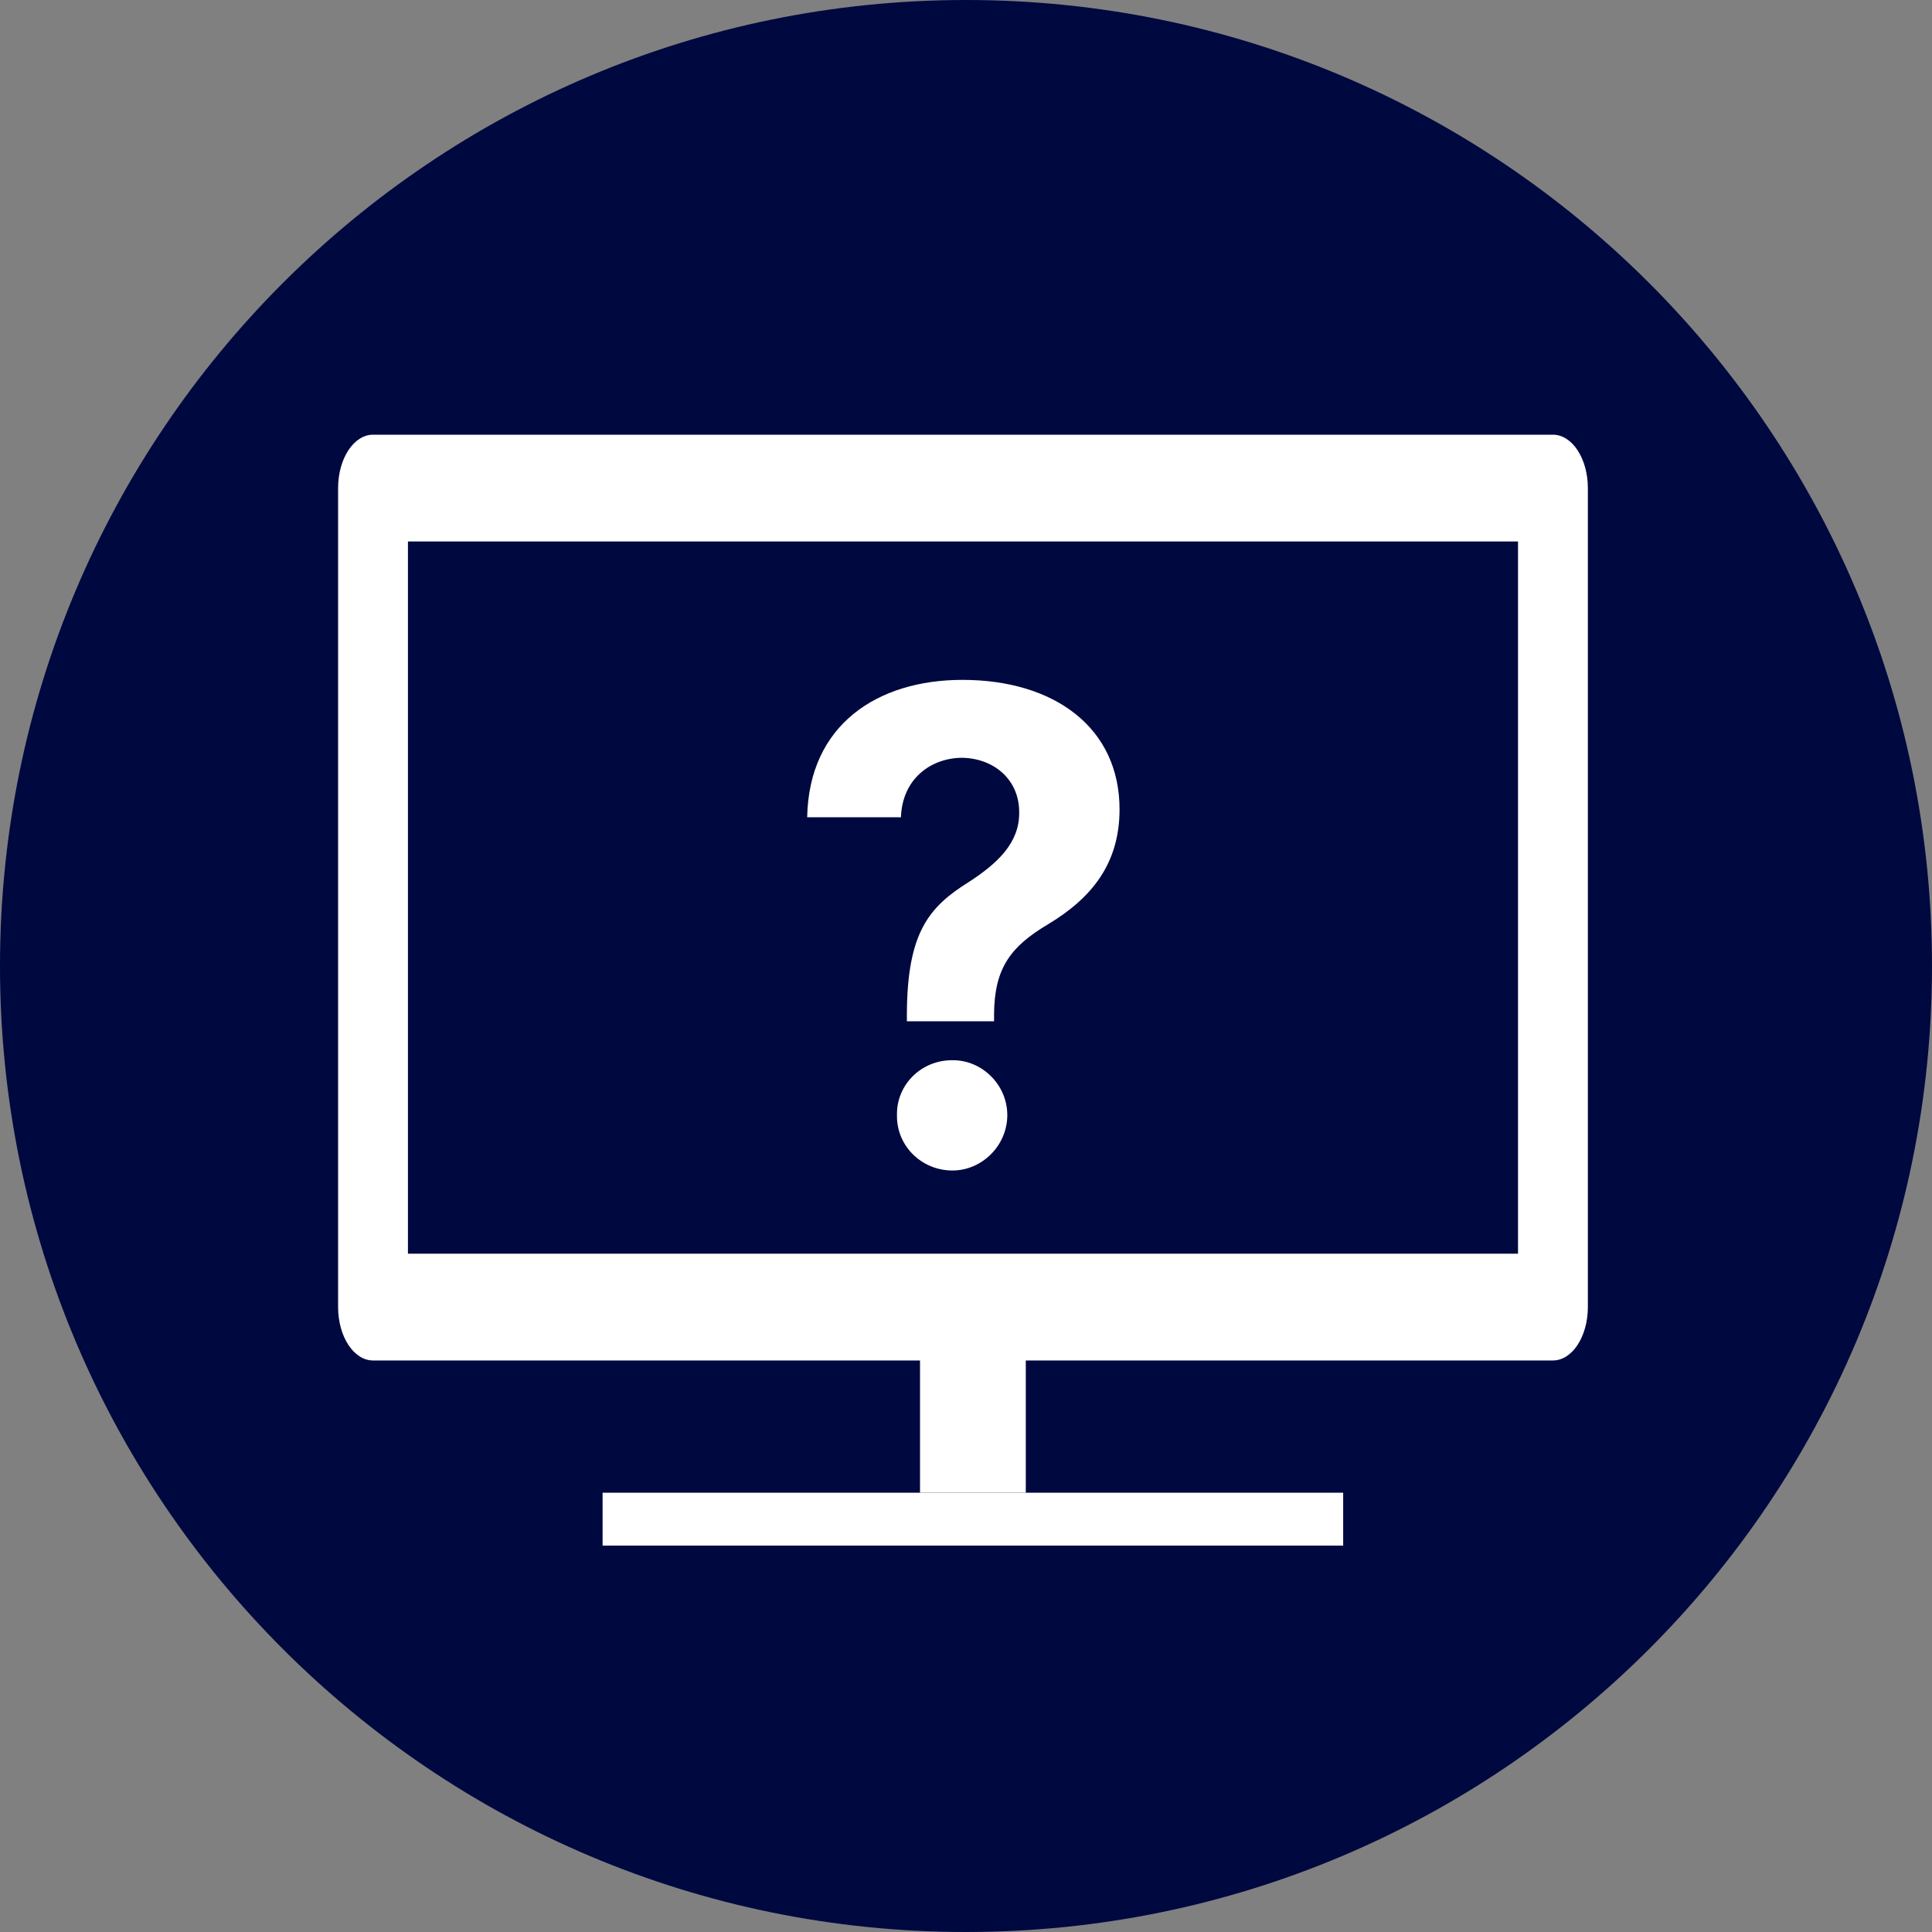
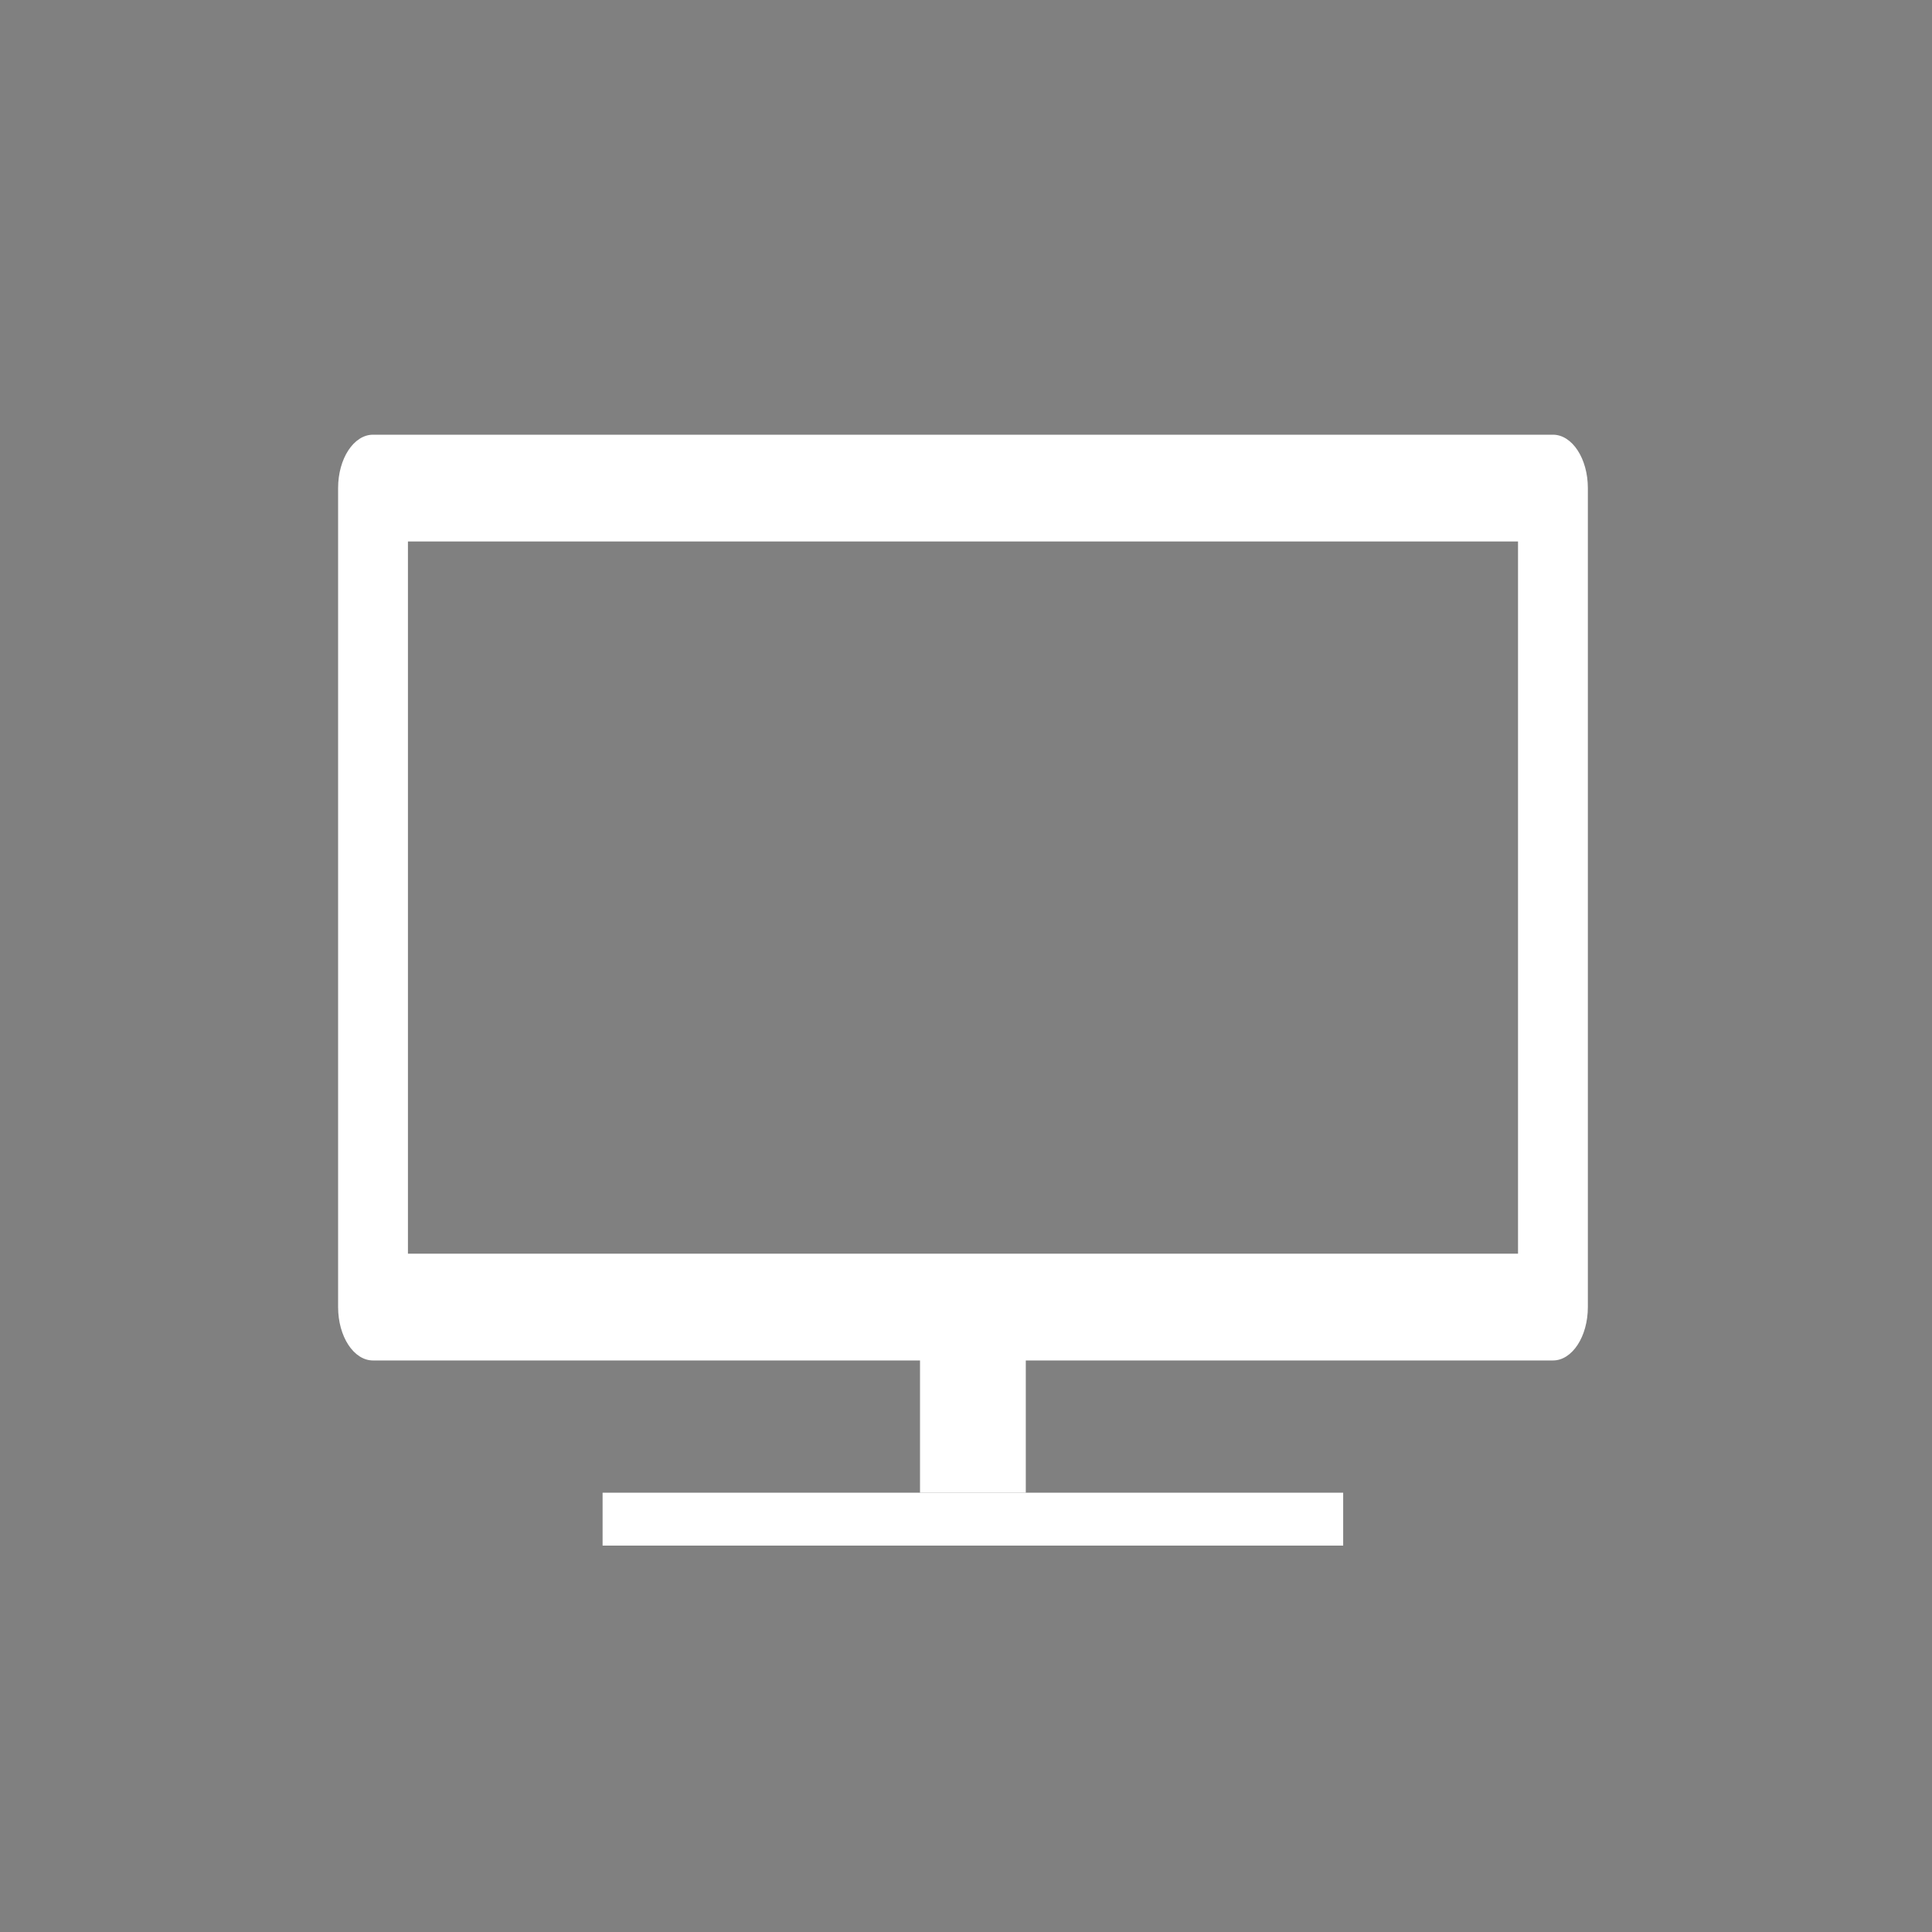
<svg xmlns="http://www.w3.org/2000/svg" width="40" height="40" viewBox="0 0 40 40" fill="none">
  <rect x="0" y="0" width="40" height="40" fill="#808080" stroke="none" />
-   <path d="M20 40C31.046 40 40 31.046 40 20C40 8.954 31.046 2.38419e-06 20 2.38419e-06C8.954 2.38419e-06 0 8.954 0 20C0 31.046 8.954 40 20 40Z" fill="#000840" />
  <path fill-rule="evenodd" clip-rule="evenodd" d="M7 10.105C7 9.495 7.324 9 7.723 9H32.152C32.551 9 32.875 9.495 32.875 10.105V27.061C32.875 27.672 32.551 28.167 32.152 28.167H7.723C7.324 28.167 7 27.672 7 27.061V10.105ZM8.446 11.211V25.956H31.429V11.211H8.446Z" fill="white" />
  <path fill-rule="evenodd" clip-rule="evenodd" d="M19.048 30.905V27.619H21.238V30.905H19.048Z" fill="white" />
  <path fill-rule="evenodd" clip-rule="evenodd" d="M27.809 32H12.476V30.905H27.809V32Z" fill="white" />
-   <path d="M18.776 20.994C18.783 19.292 19.241 18.772 20.061 18.259C20.649 17.877 21.107 17.453 21.101 16.824C21.107 16.14 20.574 15.696 19.911 15.689C19.275 15.696 18.681 16.12 18.653 16.92H16.712C16.746 14.999 18.175 14.076 19.925 14.076C21.832 14.076 23.179 15.067 23.179 16.756C23.179 17.884 22.598 18.595 21.702 19.134C20.93 19.593 20.588 20.037 20.581 20.994V21.144H18.776V20.994ZM18.571 23.086C18.558 22.457 19.077 21.944 19.72 21.951C20.328 21.944 20.855 22.457 20.855 23.086C20.855 23.721 20.328 24.234 19.72 24.234C19.077 24.234 18.558 23.721 18.571 23.086Z" fill="white" />
</svg>